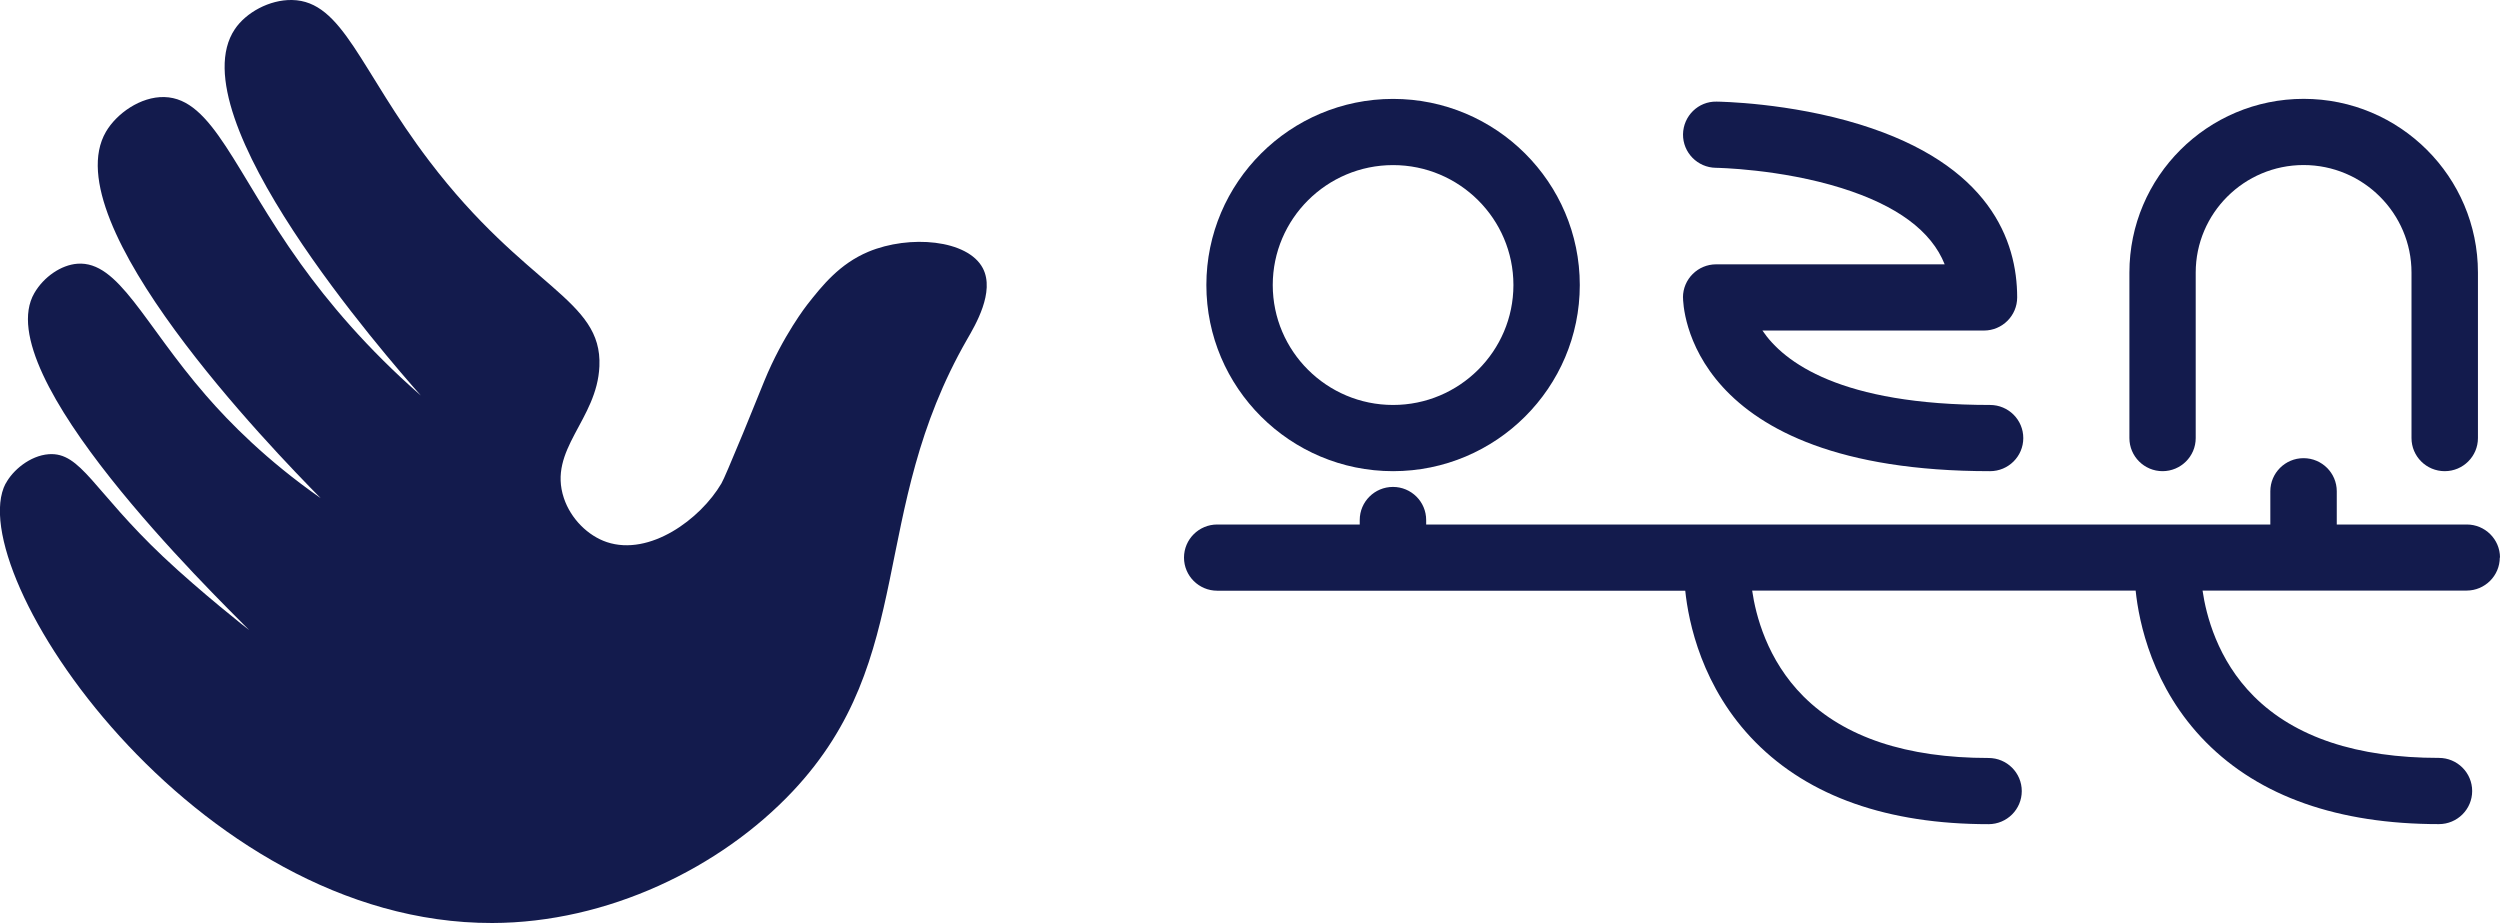
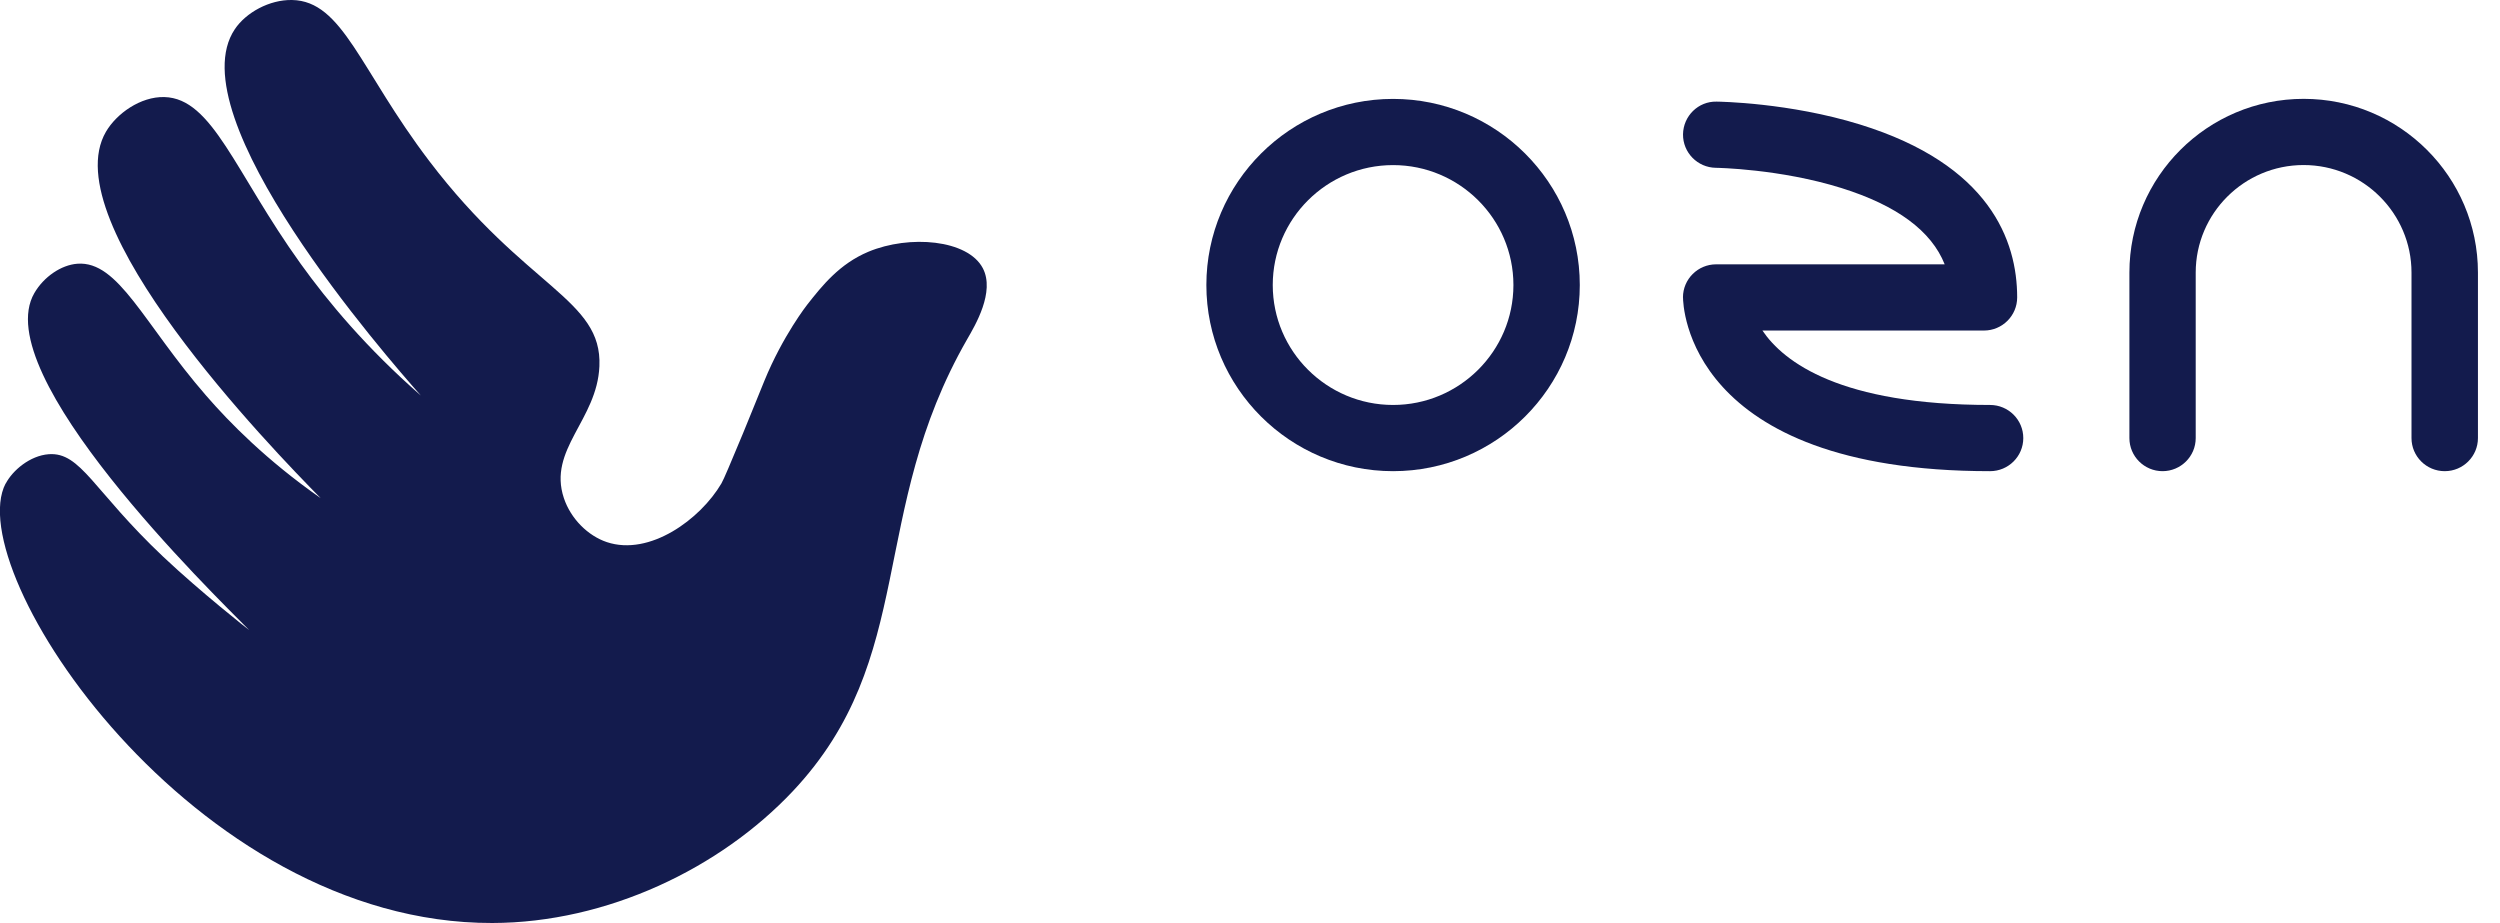
<svg xmlns="http://www.w3.org/2000/svg" width="130" height="48" viewBox="0 0 130 48" fill="none">
  <g clip-path="url(#clip0_458_23932)">
    <path d="M87.517 15.466C87.517 15.837 87.698 24.501 103.483 24.501C104.438 24.501 105.211 23.729 105.211 22.78C105.211 21.83 104.438 21.058 103.483 21.058C95.707 21.058 92.762 18.84 91.646 17.188H103.165C104.119 17.188 104.893 16.416 104.893 15.466C104.893 12.518 103.473 8.561 96.716 6.473C93.035 5.335 89.412 5.287 89.262 5.284C88.307 5.263 87.531 6.034 87.517 6.984C87.507 7.934 88.27 8.712 89.224 8.726C89.258 8.726 92.553 8.777 95.755 9.778C98.639 10.68 100.435 12.011 101.123 13.745H89.241C88.287 13.745 87.514 14.517 87.514 15.466H87.517Z" fill="#131B4D" />
-     <path d="M130 28.995C130 28.046 129.227 27.274 128.272 27.274H121.512V25.546C121.512 24.597 120.739 23.825 119.784 23.825C118.83 23.825 118.057 24.597 118.057 25.546V27.274H74.161V27.041C74.161 26.091 73.388 25.32 72.434 25.32C71.479 25.32 70.706 26.091 70.706 27.041V27.274H63.296C62.342 27.274 61.568 28.046 61.568 28.995C61.568 29.945 62.342 30.717 63.296 30.717H87.633C87.801 32.338 88.489 35.77 91.29 38.599C94.089 41.424 98.167 42.857 103.404 42.857C104.359 42.857 105.132 42.086 105.132 41.136C105.132 40.186 104.359 39.415 103.404 39.415C99.145 39.415 95.909 38.338 93.781 36.213C91.879 34.313 91.294 31.968 91.113 30.713H111.054C111.222 32.335 111.909 35.767 114.711 38.596C117.509 41.421 121.587 42.854 126.825 42.854C127.779 42.854 128.553 42.082 128.553 41.133C128.553 40.183 127.779 39.411 126.825 39.411C122.566 39.411 119.329 38.335 117.202 36.209C115.299 34.31 114.714 31.965 114.533 30.71H128.262C129.216 30.71 129.989 29.938 129.989 28.989L130 28.995Z" fill="#131B4D" />
    <path d="M72.44 24.501C77.794 24.501 82.149 20.16 82.149 14.822C82.149 9.484 77.794 5.143 72.44 5.143C67.086 5.143 62.731 9.484 62.731 14.822C62.731 20.16 67.086 24.501 72.44 24.501ZM72.44 8.585C75.892 8.585 78.698 11.383 78.698 14.822C78.698 18.261 75.889 21.058 72.44 21.058C68.992 21.058 66.183 18.261 66.183 14.822C66.183 11.383 68.992 8.585 72.44 8.585Z" fill="#131B4D" />
    <path d="M112.449 24.501C113.404 24.501 114.177 23.729 114.177 22.78V14.174C114.177 11.092 116.695 8.582 119.787 8.582C122.88 8.582 125.398 11.092 125.398 14.174V22.78C125.398 23.729 126.171 24.501 127.126 24.501C128.08 24.501 128.853 23.729 128.853 22.78V14.174C128.853 9.192 124.789 5.14 119.791 5.14C114.793 5.14 110.729 9.192 110.729 14.174V22.78C110.729 23.729 111.502 24.501 112.456 24.501H112.449Z" fill="#131B4D" />
    <path d="M0.298 25.145C0.653 24.463 1.553 23.695 2.532 23.619C4.208 23.496 4.844 25.509 8.488 28.951C10.434 30.788 12.952 32.767 12.956 32.763C11.064 30.847 -0.657 19.45 1.786 15.24C2.278 14.393 3.178 13.779 4.02 13.714C6.168 13.553 7.458 16.82 10.718 20.571C11.936 21.974 13.852 23.928 16.674 25.903C14.119 23.314 2.761 11.575 5.508 6.854C6.059 5.907 7.307 5.016 8.546 5.047C11.057 5.112 12.206 8.945 15.631 13.711C17.054 15.693 19.066 18.103 21.884 20.568C20.116 18.569 9.172 6.048 12.21 1.519C12.791 0.651 14.013 -0.021 15.183 -2.83652e-05C17.831 0.048 18.706 3.621 22.326 8.379C27.358 14.996 31.323 15.542 31.169 19.046C31.049 21.843 28.477 23.372 29.322 25.903C29.684 26.986 30.581 27.864 31.556 28.19C33.783 28.934 36.417 27.003 37.512 25.142C37.645 24.912 37.974 24.12 38.634 22.539C38.719 22.337 38.867 21.97 39.133 21.315C39.53 20.338 39.705 19.906 39.746 19.807C40.711 17.445 41.983 15.833 41.983 15.833C42.756 14.852 43.653 13.721 45.158 13.09C47.293 12.199 50.324 12.456 51.107 13.947C51.75 15.178 50.707 16.923 50.293 17.64C45.106 26.674 47.744 34.21 41.23 41.139C37.467 45.141 31.58 47.983 25.6 47.996C10.027 48.031 -2.083 29.667 0.294 25.138L0.298 25.145Z" fill="#131B4D" />
  </g>
  <defs>
    <clipPath id="clip0_458_23932">
      <rect width="130" height="48" fill="white" />
    </clipPath>
  </defs>
</svg>